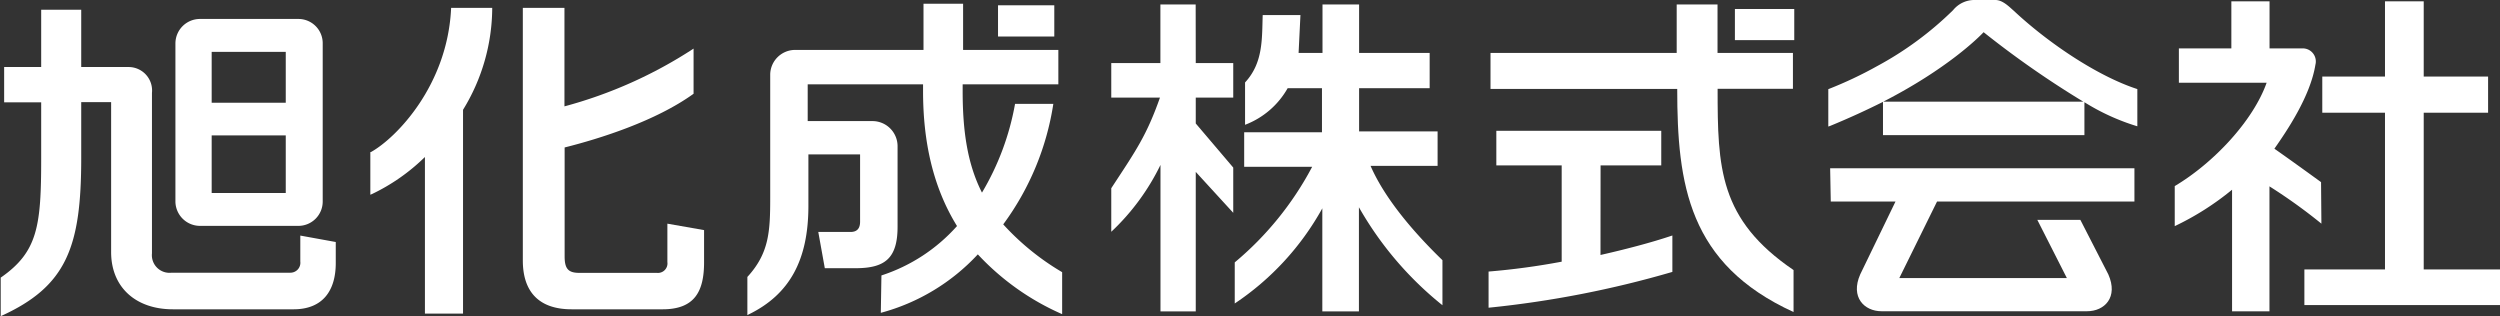
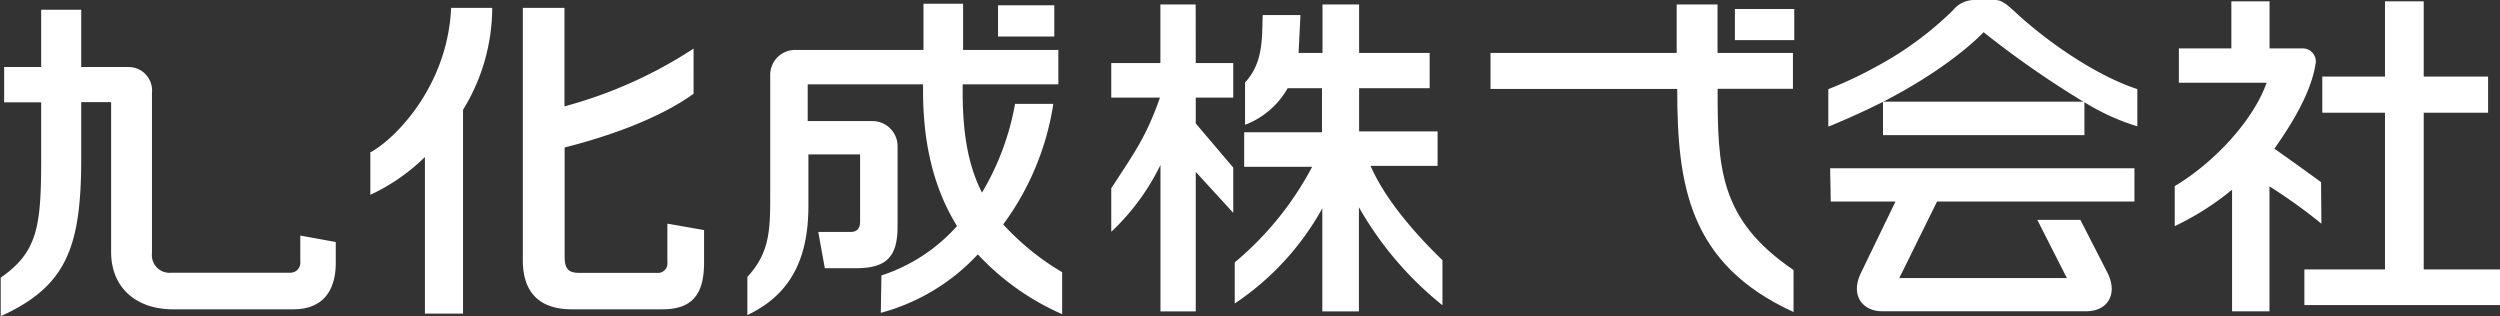
<svg xmlns="http://www.w3.org/2000/svg" viewBox="0 0 283.46 35.86">
  <rect x="0" y="0" width="283.46" height="35.86" fill="#333333" stroke="none" />
  <defs>
    <style>.cls-1{fill:#fff;}</style>
  </defs>
  <g id="レイヤー_2" data-name="レイヤー 2">
    <g id="_レイヤー_" data-name="&lt;レイヤー&gt;">
      <path class="cls-1" d="M135.57.51h-4V7.15H126v3.92h5.52c-1.53,4.33-2.72,6-5.52,10.27v4.94a25.92,25.92,0,0,0,5.58-7.58l0,16.61h4V19.49l4.25,4.64V19l-4.25-5V11.07h4.25V7.15h-4.25Z" />
      <path class="cls-1" d="M155.4,18.81H163V14.9h-8.9V10h8V6h-8V.51h-4.15V6h-2.71l.21-4.29h-4.28c-.09,2.73.06,5.41-2,7.64v4.8A9.36,9.36,0,0,0,146,10h3.89v5h-8.82v3.91h7.71A36,36,0,0,1,140,29.75v4.66a31,31,0,0,0,9.93-10.79V35.31h4.15V23.5a38.77,38.77,0,0,0,9.47,11.11V29.5C160.49,26.54,157.08,22.66,155.4,18.81Z" />
-       <path class="cls-1" d="M181.48,18.75h6.88V14.83h-18.7v3.92h7.41V29.67a80.34,80.34,0,0,1-8.29,1.12v4.1a115.7,115.7,0,0,0,20.84-4.06V26.7c-2.45.83-5.53,1.62-8.15,2.21Z" />
      <path class="cls-1" d="M194.75,10.07h8.54V6h-8.55V.51l-4.63,0V6H169v4.08h21.17c0,10.84,1.27,19.85,13.19,25.3V30.62C194.9,24.87,194.75,19,194.75,10.07Z" />
      <rect class="cls-1" x="196.71" y="1.02" width="6.73" height="3.53" />
      <path class="cls-1" d="M263.17,20.65c-1.75-1.27-3.51-2.54-5.29-3.79,1.4-2,4.07-5.92,4.65-9.52A1.48,1.48,0,0,0,261,5.49h-3.67V.15H253V5.49h-5.95V9.38H257c-1.53,4.32-6,9.09-10.42,11.72v4.54a31.44,31.44,0,0,0,6.5-4.13V35.3h4.24V21.13a60.67,60.67,0,0,1,5.89,4.23Z" />
      <polygon class="cls-1" points="274.81 30.55 274.81 12.78 282.11 12.78 282.11 8.68 274.81 8.68 274.81 0.15 270.42 0.15 270.42 8.68 263.31 8.68 263.31 12.78 270.42 12.78 270.42 30.55 261.28 30.55 261.28 34.59 283.46 34.59 283.46 30.55 274.81 30.55" />
      <path class="cls-1" d="M113.75,25.44a30.83,30.83,0,0,0,5.68-13.66h-4.34a29.9,29.9,0,0,1-3.75,10.06c-1.64-3.23-2.19-6.94-2.19-11.51V9.56H120V5.66h-10.8V.42h-4.49V5.66H90.11A2.83,2.83,0,0,0,87.33,8.4v14c0,3.84-.12,6.31-2.59,9l0,0,0,4.33.19-.1c4.59-2.25,6.73-6.13,6.73-12.29V17.51h5.86v7.63c0,.71-.3,1.16-1.08,1.16H92.78l.74,4.11H97c3.33,0,4.77-1.1,4.77-4.71V16.53A2.85,2.85,0,0,0,99,13.73H91.58V9.56h13.08v.77c0,5.7,1.11,10.87,3.85,15.3a19.56,19.56,0,0,1-8.57,5.6l-.07,4.24a23.19,23.19,0,0,0,11-6.63,28.82,28.82,0,0,0,9.56,6.78V30.86A28.68,28.68,0,0,1,113.75,25.44Z" />
      <rect class="cls-1" x="113.16" y="0.6" width="6.38" height="3.54" />
      <path class="cls-1" d="M42.06,17.24l-.07,0v4.84l.19-.08a22.25,22.25,0,0,0,6-4.2V35.56H52.5V12.45A22.16,22.16,0,0,0,55.81.89H51.15C50.77,9.65,44.94,15.64,42.06,17.24Z" />
      <path class="cls-1" d="M75.67,25.36v4.35a1.08,1.08,0,0,1-1.18,1.23H65.7c-1.27,0-1.68-.46-1.68-1.88V16.72c4-1,10.34-3,14.62-6.09V5.51A50.74,50.74,0,0,1,64,12.06V.89H59.28V29.53c0,3.67,1.94,5.54,5.53,5.54H75.13c3.61,0,4.7-2,4.7-5.33V26.09Z" />
      <path class="cls-1" d="M226.25,0H223.8a3.11,3.11,0,0,0-2.35,1.15,38,38,0,0,1-8.6,6.34,45.06,45.06,0,0,1-5.55,2.62v4.24l.2-.07c2.22-.91,4.22-1.84,6-2.73v3.77h22.84V11.59a25,25,0,0,0,6,2.73V10.1c-4.54-1.47-10.14-5.26-14-8.87C227.85.81,227.09,0,226.25,0ZM213.53,11.53c7.19-3.69,10.77-7.23,11.38-7.88a107.57,107.57,0,0,0,11.31,7.88Z" />
      <path class="cls-1" d="M207.58,22.85h7.34l-4,8.26c-1.14,2.59.46,4.18,2.42,4.18h23.29c2,0,3.57-1.59,2.42-4.18l-3.17-6.18H231l3.35,6.6h-19l4.28-8.68h22.38V19.08h-34.5Z" />
      <path class="cls-1" d="M34.05,26.71v2.94a1.13,1.13,0,0,1-1.16,1.27H19.46a2,2,0,0,1-2.23-2.19V10.53A2.66,2.66,0,0,0,14.58,7.6H9.21V1.1H4.67V7.6H.47v4h4.2v6.36c0,7.66-.38,10.6-4.59,13.52l0,0,0,4.37C7.57,32.46,9.21,28,9.21,17.91V11.58H12.6v17c0,4,2.8,6.49,7,6.49H33.28c3.37,0,4.79-2.18,4.79-5.24V27.44Z" />
-       <path class="cls-1" d="M22.66,25.61H33.85a2.76,2.76,0,0,0,2.74-2.8V4.94a2.75,2.75,0,0,0-2.74-2.79H22.66a2.78,2.78,0,0,0-2.77,2.74v18A2.79,2.79,0,0,0,22.66,25.61ZM24,5.88H32.4v5.77H24Zm0,9.47H32.4v6.53H24Z" />
    </g>
  </g>
</svg>